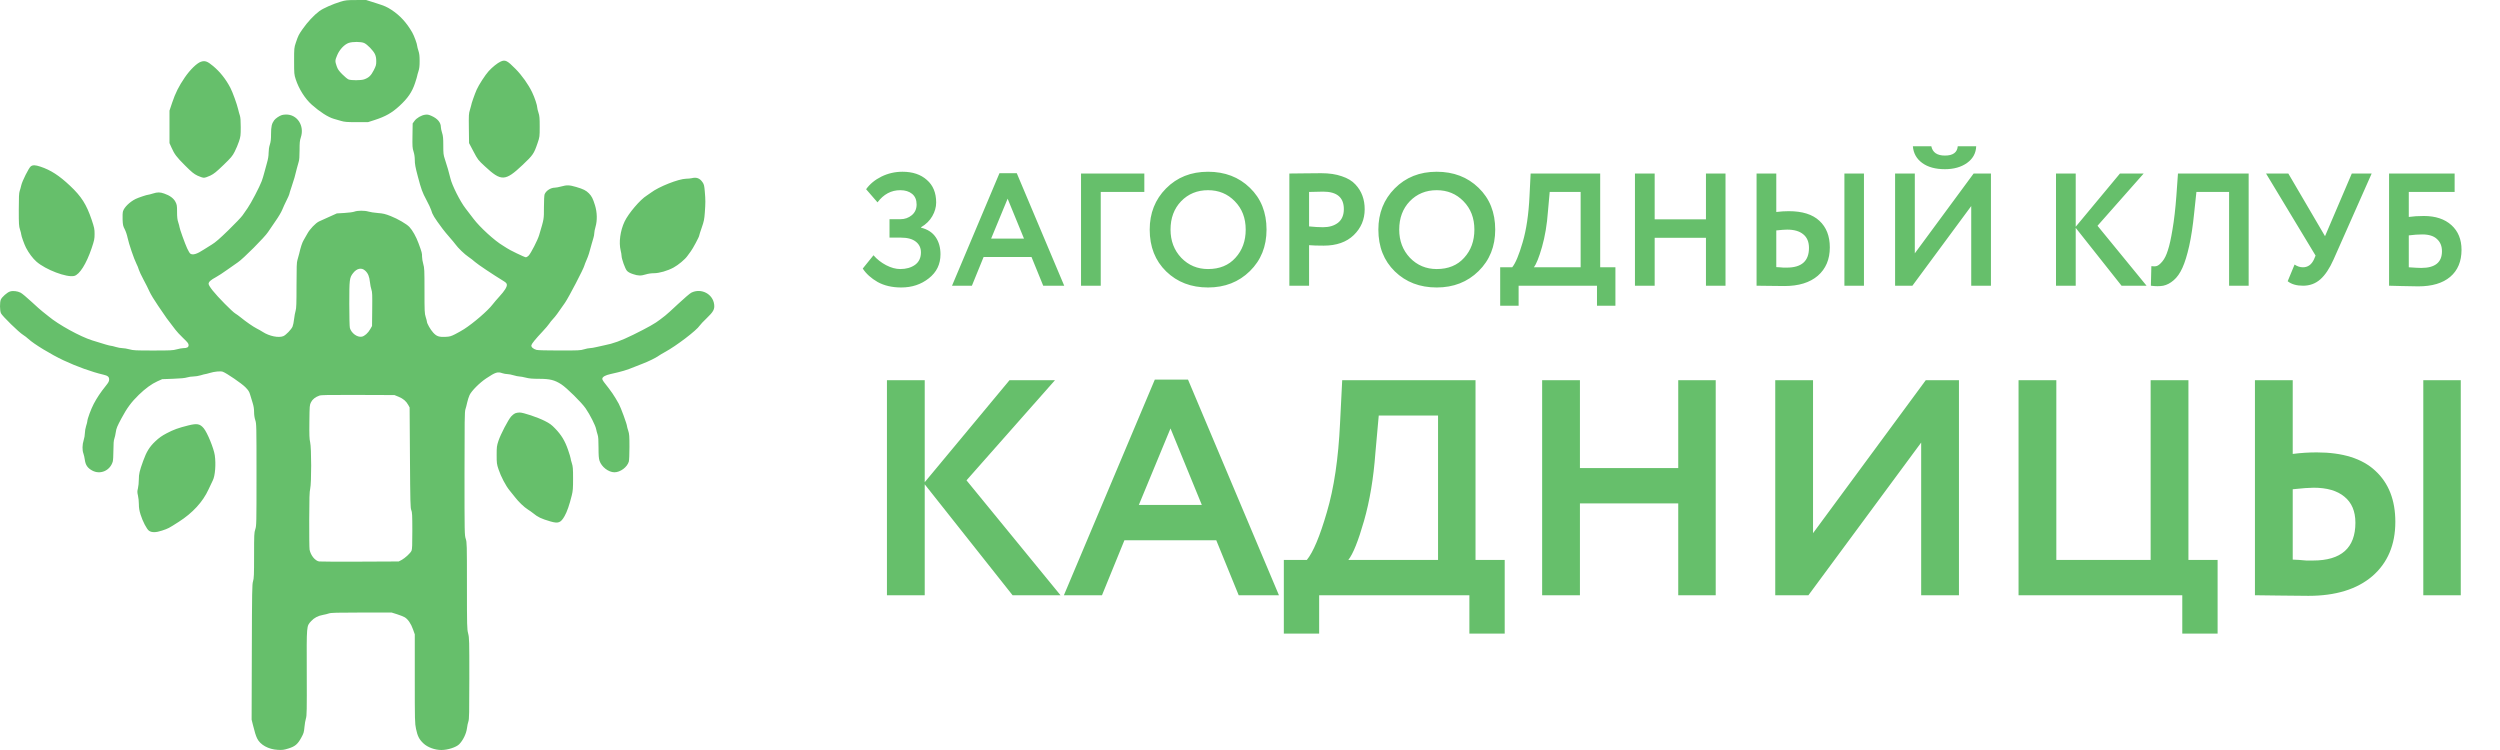
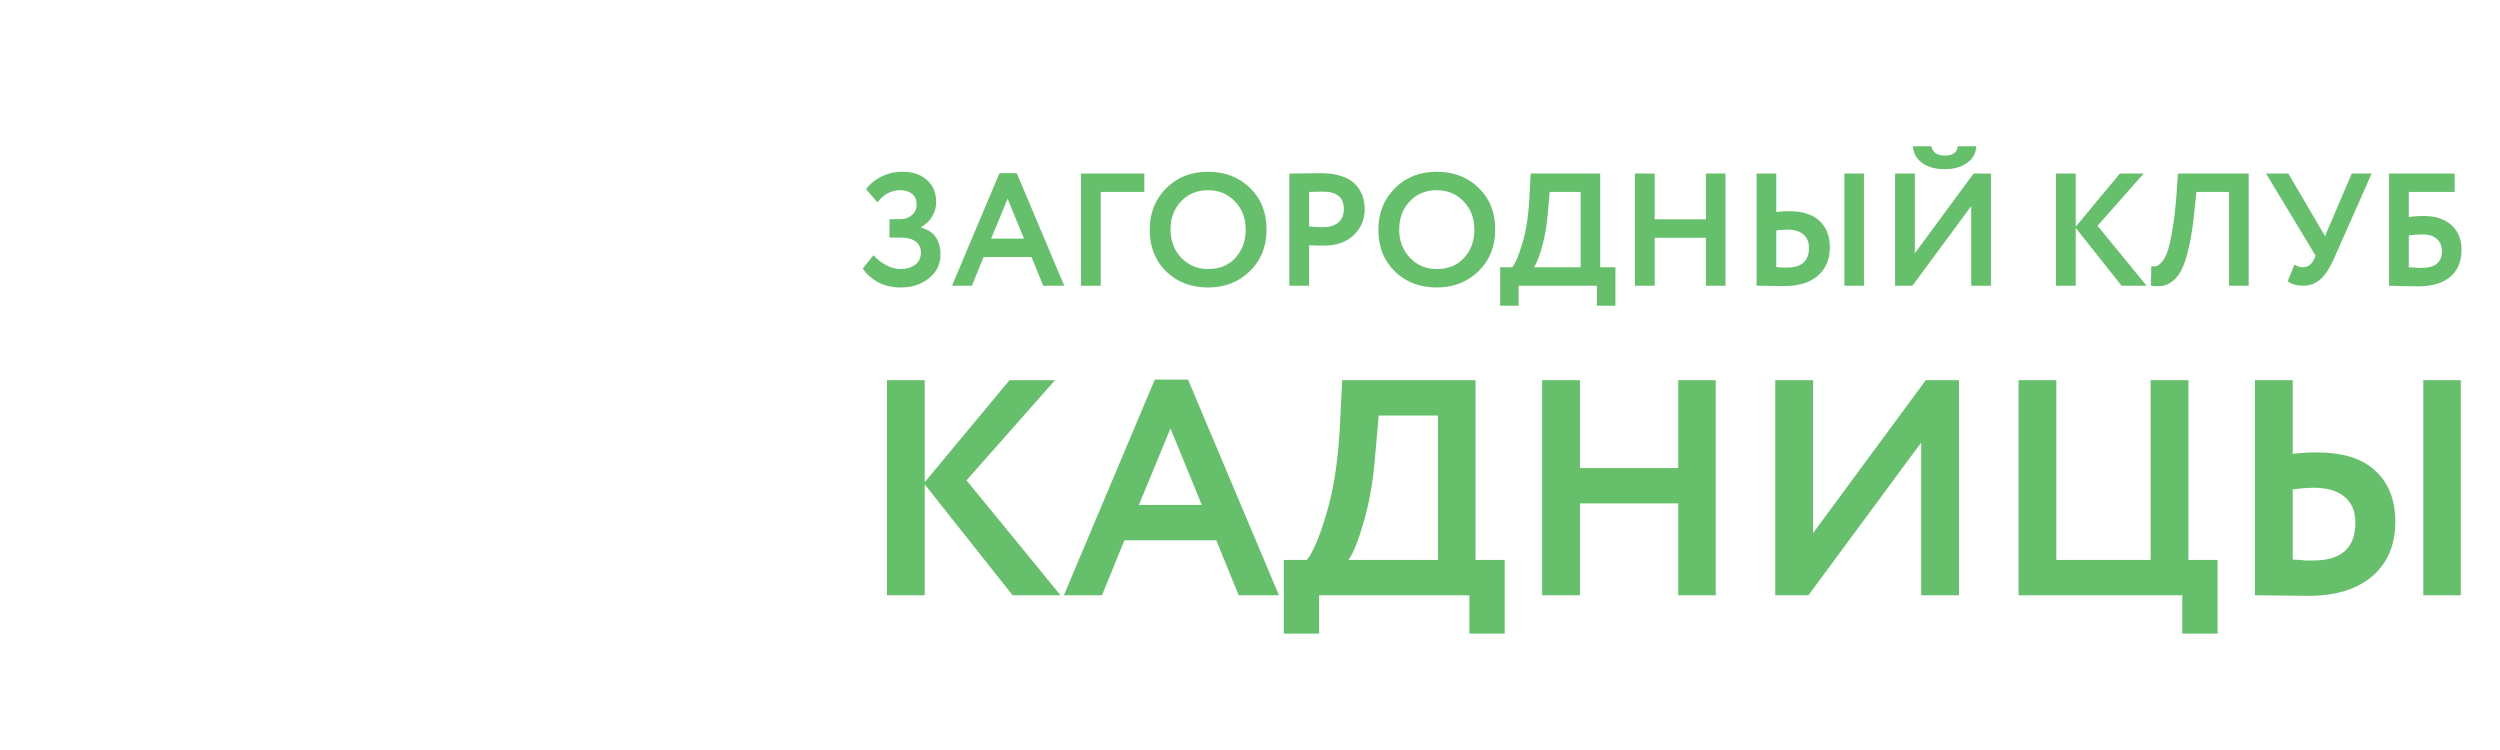
<svg xmlns="http://www.w3.org/2000/svg" viewBox="0 0 210 63" fill="none">
  <path d="M75.703 24.148C74.939 24.148 74.28 23.995 73.723 23.69C73.176 23.376 72.758 22.999 72.471 22.559L73.373 21.442C73.669 21.783 74.024 22.061 74.437 22.277C74.85 22.492 75.245 22.6 75.622 22.6C76.115 22.6 76.528 22.483 76.86 22.25C77.192 22.007 77.359 21.657 77.359 21.2C77.359 20.823 77.215 20.522 76.927 20.298C76.641 20.073 76.228 19.961 75.689 19.961H74.719V18.413H75.635C76.003 18.413 76.322 18.3 76.591 18.076C76.86 17.852 76.995 17.551 76.995 17.174C76.995 16.788 76.869 16.492 76.618 16.285C76.367 16.079 76.034 15.976 75.622 15.976C74.859 15.976 74.222 16.317 73.71 16.999L72.754 15.895C73.068 15.455 73.499 15.101 74.046 14.831C74.594 14.562 75.182 14.427 75.81 14.427C76.663 14.427 77.345 14.656 77.856 15.114C78.377 15.563 78.638 16.196 78.638 17.012C78.638 17.398 78.53 17.78 78.314 18.157C78.099 18.534 77.785 18.843 77.372 19.086V19.126C77.919 19.261 78.328 19.526 78.597 19.921C78.866 20.315 79.001 20.796 79.001 21.361C79.001 22.196 78.674 22.869 78.018 23.381C77.372 23.892 76.6 24.148 75.703 24.148ZM79.97 24L83.955 14.549H85.409L89.394 24H87.63L86.648 21.59H82.622L81.639 24H79.97ZM84.641 16.689L83.255 20.042H86.015L84.641 16.689ZM90.806 24V14.576H96.124V16.124H92.462V24H90.806ZM96.575 19.288C96.575 17.906 97.032 16.752 97.948 15.828C98.872 14.894 100.048 14.427 101.475 14.427C102.893 14.427 104.065 14.876 104.989 15.774C105.923 16.671 106.389 17.843 106.389 19.288C106.389 20.697 105.923 21.859 104.989 22.775C104.056 23.69 102.884 24.148 101.475 24.148C100.057 24.148 98.885 23.699 97.961 22.802C97.037 21.904 96.575 20.733 96.575 19.288ZM98.325 19.288C98.325 20.23 98.625 21.02 99.227 21.657C99.837 22.286 100.587 22.6 101.475 22.6C102.444 22.6 103.212 22.286 103.777 21.657C104.352 21.029 104.639 20.239 104.639 19.288C104.639 18.318 104.334 17.524 103.723 16.905C103.122 16.285 102.373 15.976 101.475 15.976C100.569 15.976 99.814 16.285 99.213 16.905C98.621 17.524 98.325 18.318 98.325 19.288ZM109.962 24H108.306V14.576C108.467 14.576 108.893 14.571 109.585 14.562C110.285 14.553 110.751 14.549 110.985 14.549C111.649 14.549 112.223 14.634 112.708 14.804C113.202 14.966 113.583 15.195 113.852 15.491C114.122 15.778 114.319 16.097 114.445 16.447C114.571 16.788 114.633 17.165 114.633 17.578C114.633 18.431 114.328 19.153 113.718 19.746C113.108 20.338 112.264 20.634 111.187 20.634C110.639 20.634 110.231 20.621 109.962 20.594V24ZM111.146 16.097C110.949 16.097 110.554 16.106 109.962 16.124V19.018C110.392 19.063 110.783 19.086 111.133 19.086C111.653 19.086 112.075 18.96 112.398 18.709C112.722 18.449 112.883 18.067 112.883 17.564C112.883 16.586 112.304 16.097 111.146 16.097ZM115.783 19.288C115.783 17.906 116.241 16.752 117.157 15.828C118.081 14.894 119.257 14.427 120.684 14.427C122.102 14.427 123.274 14.876 124.198 15.774C125.132 16.671 125.598 17.843 125.598 19.288C125.598 20.697 125.132 21.859 124.198 22.775C123.265 23.69 122.093 24.148 120.684 24.148C119.266 24.148 118.095 23.699 117.17 22.802C116.246 21.904 115.783 20.733 115.783 19.288ZM117.534 19.288C117.534 20.23 117.834 21.02 118.436 21.657C119.046 22.286 119.796 22.6 120.684 22.6C121.653 22.6 122.421 22.286 122.986 21.657C123.561 21.029 123.848 20.239 123.848 19.288C123.848 18.318 123.543 17.524 122.933 16.905C122.331 16.285 121.582 15.976 120.684 15.976C119.778 15.976 119.024 16.285 118.422 16.905C117.83 17.524 117.534 18.318 117.534 19.288ZM126.015 25.683V22.452H127.025C127.303 22.111 127.595 21.415 127.9 20.365C128.214 19.306 128.407 18.004 128.479 16.46L128.573 14.576H134.416V22.452H135.695V25.683H134.147V24H127.564V25.683H126.015ZM130.027 17.766C129.947 18.87 129.78 19.862 129.529 20.742C129.278 21.621 129.049 22.191 128.843 22.452H132.774V16.124H130.175L130.027 17.766ZM143.3 24V19.974H138.992V24H137.336V14.576H138.992V18.426H143.3V14.576H144.943V24H143.3ZM154.93 24V14.576H156.572V24H154.93ZM150.123 19.288C149.935 19.288 149.63 19.31 149.208 19.355V22.438C149.271 22.438 149.361 22.443 149.477 22.452C149.594 22.461 149.702 22.47 149.8 22.479C149.899 22.479 149.998 22.479 150.097 22.479C151.335 22.479 151.954 21.927 151.954 20.823C151.954 20.32 151.793 19.938 151.47 19.678C151.156 19.418 150.707 19.288 150.123 19.288ZM149.208 14.576V17.807C149.558 17.762 149.908 17.739 150.258 17.739C151.398 17.739 152.255 18.009 152.83 18.547C153.413 19.086 153.705 19.831 153.705 20.782C153.705 21.787 153.368 22.582 152.695 23.165C152.022 23.74 151.088 24.027 149.895 24.027C149.571 24.027 149.136 24.022 148.589 24.013C148.05 24.004 147.705 24 147.552 24V14.576H149.208ZM160.642 24H159.188V14.576H160.844V21.28L165.785 14.576H167.239V24H165.583V17.309L160.642 24ZM160.682 12.287H162.231C162.338 12.807 162.72 13.068 163.375 13.068C164.048 13.068 164.407 12.807 164.452 12.287H166C165.982 12.861 165.727 13.328 165.233 13.687C164.739 14.037 164.12 14.212 163.375 14.212C162.576 14.212 161.939 14.037 161.463 13.687C160.987 13.337 160.727 12.87 160.682 12.287ZM172.704 24V14.576H174.36V19.045L178.076 14.576H180.068L176.191 18.965L180.311 24H178.21L174.36 19.14V24H172.704ZM187.244 24V16.124H184.498L184.309 17.901C184.201 18.978 184.062 19.898 183.892 20.661C183.721 21.424 183.533 22.034 183.326 22.492C183.12 22.95 182.873 23.3 182.586 23.542C182.308 23.785 182.016 23.937 181.711 24C181.415 24.054 181.069 24.054 180.674 24L180.714 22.357C180.894 22.384 181.047 22.38 181.172 22.344C181.307 22.299 181.464 22.169 181.643 21.954C181.823 21.738 181.976 21.428 182.101 21.025C182.236 20.621 182.366 20.033 182.492 19.261C182.626 18.48 182.734 17.546 182.815 16.46L182.949 14.576H188.887V24H187.244ZM199.22 14.576L196.016 21.805C195.684 22.55 195.316 23.102 194.912 23.461C194.508 23.82 194.023 24 193.458 24C192.91 24 192.479 23.874 192.165 23.623L192.744 22.223C192.969 22.375 193.202 22.452 193.444 22.452C193.857 22.452 194.167 22.232 194.373 21.792L194.508 21.469L190.348 14.576H192.219L195.302 19.84L197.551 14.576H199.22ZM200.682 24V14.576H206.189V16.124H202.338V18.224C202.706 18.17 203.128 18.143 203.604 18.143C204.582 18.143 205.354 18.399 205.92 18.911C206.485 19.422 206.768 20.114 206.768 20.984C206.768 21.962 206.449 22.721 205.812 23.259C205.184 23.789 204.291 24.054 203.133 24.054C202.729 24.054 202.253 24.045 201.706 24.027C201.167 24.009 200.826 24 200.682 24ZM203.469 19.692C203.137 19.692 202.76 19.719 202.338 19.772V22.452C202.841 22.488 203.191 22.506 203.389 22.506C204.546 22.506 205.125 22.039 205.125 21.105C205.125 20.674 204.986 20.333 204.708 20.082C204.439 19.822 204.026 19.692 203.469 19.692ZM74.503 50V31.936H77.677V40.504L84.799 31.936H88.618L81.186 40.349L89.083 50H85.057L77.677 40.684V50H74.503ZM89.367 50L97.005 31.885H99.792L107.431 50H104.05L102.166 45.381H94.451L92.567 50H89.367ZM98.322 35.988L95.663 42.413H100.953L98.322 35.988ZM107.842 53.225V47.032H109.777C110.31 46.379 110.87 45.045 111.454 43.033C112.057 41.003 112.426 38.508 112.564 35.549L112.745 31.936H123.944V47.032H126.395V53.225H123.428V50H110.809V53.225H107.842ZM115.532 38.052C115.377 40.168 115.059 42.069 114.577 43.755C114.095 45.441 113.656 46.533 113.261 47.032H120.796V34.904H115.815L115.532 38.052ZM140.972 50V42.284H132.714V50H129.54V31.936H132.714V39.317H140.972V31.936H144.12V50H140.972ZM151.907 50H149.121V31.936H152.295V44.787L161.765 31.936H164.552V50H161.378V37.175L151.907 50ZM169.558 50V31.936H172.732V47.032H180.654V31.936H183.828V47.032H186.279V53.225H183.312V50H169.558ZM203.557 50V31.936H206.705V50H203.557ZM194.344 40.968C193.983 40.968 193.398 41.011 192.589 41.097V47.007C192.71 47.007 192.882 47.015 193.106 47.032C193.329 47.05 193.536 47.067 193.725 47.084C193.914 47.084 194.103 47.084 194.293 47.084C196.667 47.084 197.854 46.026 197.854 43.91C197.854 42.947 197.544 42.215 196.925 41.717C196.323 41.218 195.462 40.968 194.344 40.968ZM192.589 31.936V38.13C193.26 38.044 193.931 38.001 194.602 38.001C196.787 38.001 198.43 38.517 199.531 39.549C200.649 40.581 201.208 42.009 201.208 43.833C201.208 45.759 200.563 47.282 199.273 48.4C197.983 49.501 196.194 50.051 193.905 50.051C193.286 50.051 192.452 50.043 191.402 50.026C190.37 50.008 189.708 50 189.415 50V31.936H192.589Z" fill="#66BF6B" />
-   <path fill-rule="evenodd" clip-rule="evenodd" d="M28.602 0.145C27.954 0.34 27.137 0.703 26.828 0.933C26.369 1.273 25.828 1.853 25.41 2.454C25.091 2.912 25.049 2.994 24.851 3.583C24.708 4.011 24.705 4.041 24.705 5.13C24.705 6.19 24.711 6.259 24.838 6.652C25.103 7.468 25.621 8.29 26.192 8.798C26.862 9.394 27.559 9.841 28.028 9.977C28.175 10.02 28.454 10.101 28.648 10.157C28.952 10.246 29.136 10.26 29.957 10.26H30.912L31.463 10.083C32.373 9.791 32.915 9.485 33.547 8.905C34.26 8.251 34.619 7.725 34.867 6.967C34.966 6.669 35.045 6.399 35.045 6.367C35.045 6.334 35.092 6.168 35.147 5.998C35.225 5.763 35.249 5.551 35.249 5.13C35.249 4.709 35.225 4.497 35.147 4.263C35.092 4.092 35.045 3.914 35.045 3.866C35.045 3.709 34.788 3.003 34.628 2.726C34.154 1.901 33.599 1.296 32.884 0.828C32.496 0.575 32.306 0.492 31.591 0.265L30.753 0L29.906 0.003C29.128 0.006 29.023 0.017 28.602 0.145ZM30.588 3.612C30.854 3.731 31.353 4.246 31.494 4.546C31.573 4.717 31.604 4.881 31.605 5.134C31.607 5.448 31.584 5.529 31.392 5.907C31.164 6.355 30.975 6.532 30.578 6.67C30.32 6.759 29.488 6.761 29.276 6.673C29.186 6.636 28.948 6.441 28.75 6.239C28.456 5.941 28.369 5.815 28.279 5.554C28.135 5.137 28.138 5.07 28.331 4.619C28.529 4.155 28.933 3.728 29.29 3.606C29.621 3.492 30.328 3.496 30.588 3.612ZM42.049 5.174C41.784 5.296 41.36 5.635 41.05 5.974C40.767 6.283 40.218 7.129 40.038 7.536C39.87 7.919 39.58 8.747 39.58 8.848C39.58 8.879 39.532 9.052 39.474 9.231C39.377 9.531 39.37 9.657 39.385 10.789L39.401 12.02L39.772 12.723C40.138 13.414 40.154 13.437 40.734 13.975C42.106 15.251 42.432 15.239 43.895 13.859C44.77 13.033 44.852 12.915 45.156 12.021C45.334 11.498 45.335 11.483 45.335 10.635C45.335 9.914 45.32 9.728 45.233 9.467C45.177 9.297 45.132 9.111 45.132 9.055C45.132 8.857 44.914 8.197 44.7 7.754C44.384 7.093 43.849 6.341 43.307 5.79C42.604 5.078 42.438 4.996 42.049 5.174ZM16.874 5.189C16.536 5.303 15.963 5.862 15.523 6.505C15.021 7.241 14.734 7.81 14.461 8.625L14.237 9.294V10.657V12.02L14.395 12.373C14.655 12.958 14.818 13.175 15.535 13.892C16.111 14.467 16.282 14.607 16.587 14.754C16.79 14.852 17.029 14.93 17.126 14.93C17.225 14.93 17.459 14.852 17.672 14.748C17.975 14.599 18.175 14.438 18.77 13.863C19.413 13.242 19.523 13.111 19.713 12.739C19.833 12.508 19.995 12.12 20.076 11.876C20.211 11.468 20.222 11.374 20.222 10.675C20.222 10.144 20.2 9.853 20.149 9.704C20.108 9.588 20.042 9.347 20.002 9.17C19.904 8.744 19.544 7.749 19.355 7.384C18.979 6.66 18.486 6.036 17.904 5.55C17.419 5.144 17.216 5.073 16.874 5.189ZM23.684 9.663C23.472 9.725 23.145 9.947 23.029 10.106C22.827 10.38 22.768 10.637 22.768 11.252C22.768 11.697 22.745 11.906 22.668 12.144C22.603 12.34 22.566 12.594 22.564 12.832C22.564 13.099 22.518 13.369 22.406 13.755C22.321 14.055 22.217 14.434 22.175 14.598C22.135 14.761 22.047 15.043 21.98 15.224C21.806 15.693 21.091 17.063 20.804 17.472C20.671 17.663 20.477 17.942 20.373 18.092C20.27 18.242 19.737 18.8 19.191 19.331C18.454 20.049 18.094 20.36 17.797 20.54C17.575 20.673 17.269 20.865 17.115 20.967C16.539 21.347 16.184 21.452 15.98 21.301C15.933 21.267 15.819 21.072 15.723 20.868C15.541 20.477 15.076 19.182 15.076 19.065C15.076 19.028 15.031 18.857 14.976 18.687C14.897 18.45 14.873 18.24 14.873 17.798C14.873 17.273 14.861 17.195 14.74 16.958C14.585 16.658 14.263 16.419 13.79 16.258C13.427 16.133 13.238 16.133 12.836 16.258C12.661 16.313 12.489 16.357 12.454 16.357C12.345 16.357 11.618 16.601 11.394 16.712C10.9 16.957 10.438 17.406 10.334 17.742C10.3 17.854 10.286 18.139 10.299 18.445C10.317 18.898 10.339 18.995 10.477 19.257C10.562 19.421 10.672 19.744 10.718 19.976C10.822 20.476 11.262 21.771 11.462 22.158C11.54 22.308 11.631 22.531 11.663 22.654C11.696 22.775 11.873 23.151 12.054 23.488C12.237 23.825 12.464 24.277 12.559 24.494C12.655 24.711 12.982 25.25 13.286 25.691C13.589 26.133 13.915 26.605 14.007 26.741C14.102 26.878 14.263 27.09 14.365 27.212C14.466 27.335 14.627 27.547 14.723 27.683C14.818 27.818 15.107 28.133 15.368 28.381C15.769 28.763 15.842 28.857 15.842 28.991C15.842 29.171 15.712 29.244 15.393 29.244C15.289 29.244 15.044 29.289 14.849 29.344C14.525 29.434 14.339 29.443 12.861 29.443C11.383 29.443 11.197 29.434 10.875 29.344C10.678 29.289 10.413 29.244 10.283 29.244C10.153 29.244 9.903 29.2 9.728 29.145C9.553 29.091 9.367 29.046 9.315 29.046C9.223 29.046 8.734 28.905 7.742 28.591C6.724 28.27 4.91 27.27 4.074 26.57C3.892 26.417 3.663 26.235 3.565 26.164C3.466 26.093 3.06 25.732 2.661 25.361C2.262 24.99 1.843 24.64 1.728 24.584C1.455 24.448 1.083 24.408 0.837 24.487C0.599 24.564 0.162 24.949 0.069 25.166C-0.027 25.386 -0.021 26.077 0.078 26.309C0.171 26.53 1.595 27.922 1.936 28.127C2.061 28.203 2.267 28.36 2.393 28.478C2.851 28.903 4.284 29.775 5.338 30.269C6.442 30.788 7.73 31.25 8.673 31.469C9.054 31.557 9.168 31.651 9.168 31.874C9.168 32.029 9.115 32.129 8.875 32.427C8.45 32.955 8.139 33.422 7.872 33.929C7.643 34.364 7.335 35.202 7.335 35.385C7.335 35.436 7.288 35.617 7.232 35.788C7.177 35.958 7.13 36.226 7.13 36.383C7.13 36.539 7.085 36.806 7.028 36.977C6.909 37.342 6.899 37.81 7.006 38.093C7.048 38.202 7.102 38.445 7.127 38.633C7.186 39.065 7.358 39.314 7.742 39.524C8.425 39.898 9.254 39.533 9.474 38.763C9.502 38.667 9.525 38.242 9.527 37.82C9.528 37.272 9.55 36.995 9.604 36.853C9.645 36.744 9.7 36.492 9.728 36.294C9.77 35.986 9.84 35.816 10.207 35.13C10.669 34.267 11.034 33.775 11.665 33.161C12.206 32.636 12.746 32.242 13.219 32.031L13.625 31.85L14.542 31.817C15.172 31.795 15.538 31.759 15.709 31.704C15.846 31.66 16.09 31.624 16.251 31.624C16.41 31.624 16.685 31.579 16.86 31.525C17.035 31.47 17.207 31.425 17.242 31.425C17.276 31.425 17.441 31.384 17.605 31.333C18.009 31.208 18.533 31.158 18.717 31.227C19.036 31.345 20.307 32.215 20.61 32.523C20.863 32.781 20.937 32.895 21.007 33.137C21.053 33.3 21.148 33.611 21.218 33.83C21.305 34.105 21.343 34.342 21.343 34.604C21.343 34.846 21.379 35.093 21.444 35.292C21.543 35.593 21.546 35.739 21.546 39.877C21.546 44.015 21.543 44.161 21.444 44.462C21.349 44.75 21.343 44.909 21.343 46.663C21.343 48.3 21.331 48.591 21.256 48.825C21.177 49.072 21.168 49.609 21.153 54.772L21.136 60.447L21.246 60.894C21.399 61.514 21.487 61.795 21.602 62.033C21.861 62.567 22.547 62.945 23.337 62.988C23.721 63.008 23.836 62.994 24.228 62.873C24.787 62.699 25.006 62.516 25.309 61.96C25.509 61.596 25.535 61.506 25.574 61.075C25.598 60.812 25.653 60.484 25.698 60.348C25.771 60.129 25.779 59.693 25.768 56.507C25.756 52.457 25.741 52.611 26.14 52.171C26.388 51.898 26.715 51.726 27.128 51.652C27.294 51.623 27.522 51.566 27.633 51.527C27.8 51.468 28.296 51.455 30.363 51.453L32.889 51.451L33.344 51.593C33.593 51.672 33.883 51.785 33.987 51.845C34.261 52.004 34.517 52.372 34.69 52.859L34.842 53.285V57.007C34.842 60.56 34.846 60.752 34.946 61.226C35.073 61.834 35.211 62.105 35.564 62.441C35.914 62.775 36.526 63 37.082 63C37.606 63 38.322 62.769 38.571 62.518C38.892 62.195 39.167 61.63 39.223 61.184C39.25 60.969 39.306 60.705 39.347 60.596C39.411 60.428 39.422 59.874 39.423 57.002C39.425 53.784 39.42 53.586 39.324 53.211C39.23 52.834 39.223 52.632 39.223 49.19C39.223 45.703 39.219 45.553 39.121 45.255C39.022 44.953 39.019 44.808 39.019 39.773C39.019 35.396 39.03 34.569 39.093 34.389C39.133 34.272 39.2 34.013 39.243 33.813C39.285 33.614 39.377 33.331 39.445 33.184C39.614 32.828 40.288 32.151 40.846 31.781C41.623 31.264 41.798 31.208 42.203 31.35C42.314 31.389 42.5 31.422 42.616 31.424C42.733 31.424 42.969 31.47 43.145 31.525C43.321 31.579 43.536 31.624 43.627 31.624C43.716 31.624 43.959 31.668 44.167 31.722C44.462 31.798 44.714 31.82 45.295 31.821C46.194 31.823 46.583 31.919 47.146 32.281C47.602 32.574 48.857 33.813 49.194 34.304C49.559 34.834 50.014 35.733 50.073 36.036C50.101 36.177 50.158 36.392 50.2 36.513C50.257 36.675 50.276 36.957 50.276 37.593C50.276 38.261 50.296 38.51 50.361 38.709C50.532 39.221 51.114 39.669 51.61 39.672C52.104 39.674 52.688 39.24 52.821 38.773C52.851 38.671 52.874 38.117 52.874 37.541C52.874 36.63 52.861 36.454 52.773 36.184C52.716 36.014 52.671 35.846 52.671 35.812C52.671 35.651 52.143 34.209 51.975 33.914C51.557 33.173 51.393 32.933 50.721 32.081C50.642 31.982 50.584 31.858 50.593 31.805C50.617 31.648 50.854 31.517 51.278 31.422C52.264 31.203 52.632 31.092 53.308 30.814C53.475 30.744 53.774 30.628 53.969 30.554C54.434 30.38 55.097 30.056 55.302 29.904C55.392 29.838 55.638 29.691 55.849 29.576C56.801 29.061 58.517 27.754 58.781 27.342C58.836 27.257 59.097 26.98 59.364 26.726C59.922 26.193 60.039 25.977 59.99 25.575C59.881 24.684 58.895 24.176 58.07 24.585C57.951 24.645 57.449 25.073 56.955 25.537C56.462 26.002 55.979 26.439 55.88 26.51C55.782 26.58 55.585 26.732 55.444 26.846C55.081 27.14 54.391 27.53 53.181 28.125C52.167 28.623 51.496 28.867 50.761 29.006C50.62 29.033 50.331 29.097 50.118 29.149C49.904 29.202 49.65 29.244 49.551 29.244C49.453 29.244 49.23 29.289 49.053 29.344C48.761 29.435 48.595 29.443 46.998 29.442C45.95 29.442 45.184 29.422 45.069 29.391C44.785 29.314 44.599 29.142 44.638 28.993C44.675 28.853 44.985 28.474 45.583 27.838C45.817 27.59 46.066 27.297 46.136 27.188C46.206 27.078 46.35 26.9 46.455 26.791C46.648 26.592 46.864 26.297 47.462 25.428C47.774 24.976 49.023 22.579 49.086 22.311C49.103 22.24 49.187 22.025 49.272 21.834C49.419 21.503 49.532 21.15 49.698 20.496C49.74 20.332 49.806 20.103 49.847 19.986C49.887 19.869 49.919 19.691 49.919 19.59C49.919 19.488 49.966 19.249 50.022 19.059C50.18 18.523 50.163 17.839 49.98 17.245C49.802 16.673 49.707 16.486 49.469 16.241C49.233 15.999 48.995 15.88 48.397 15.705C47.828 15.538 47.619 15.531 47.143 15.663C46.948 15.718 46.708 15.763 46.609 15.764C46.255 15.766 45.865 16.02 45.746 16.323C45.715 16.404 45.691 16.863 45.691 17.414C45.69 18.44 45.706 18.345 45.287 19.753C45.165 20.164 44.602 21.263 44.41 21.468C44.336 21.547 44.227 21.611 44.167 21.611C44.063 21.611 42.74 20.972 42.585 20.847C42.542 20.813 42.386 20.713 42.233 20.624C41.559 20.23 40.309 19.088 39.775 18.38C39.569 18.107 39.268 17.713 39.105 17.505C38.65 16.918 37.965 15.556 37.831 14.969C37.737 14.562 37.538 13.87 37.367 13.364C37.249 13.014 37.236 12.896 37.236 12.219C37.236 11.599 37.217 11.407 37.133 11.152C37.078 10.982 37.033 10.766 37.033 10.674C37.033 10.293 36.755 9.961 36.25 9.737C36.008 9.629 35.908 9.61 35.719 9.635C35.395 9.678 34.998 9.908 34.816 10.158L34.664 10.368L34.648 11.385C34.635 12.3 34.642 12.436 34.737 12.728C34.803 12.933 34.842 13.188 34.842 13.418C34.842 13.776 34.89 14.042 35.104 14.845C35.381 15.895 35.48 16.164 35.81 16.779C36.001 17.133 36.184 17.523 36.218 17.645C36.322 18.026 36.464 18.26 37.184 19.229C37.312 19.398 37.575 19.719 37.773 19.942C37.97 20.165 38.187 20.425 38.254 20.521C38.469 20.824 39.033 21.367 39.35 21.577C39.518 21.688 39.77 21.884 39.91 22.011C40.123 22.205 41.406 23.062 42.316 23.619C42.497 23.73 42.563 23.803 42.576 23.906C42.597 24.096 42.39 24.429 41.949 24.907C41.748 25.126 41.492 25.427 41.377 25.577C40.982 26.097 39.781 27.134 38.98 27.648C38.791 27.769 38.453 27.96 38.23 28.073C37.873 28.253 37.773 28.28 37.42 28.296C36.87 28.32 36.682 28.256 36.391 27.943C36.162 27.694 35.861 27.171 35.86 27.014C35.86 26.973 35.813 26.798 35.758 26.625C35.665 26.335 35.657 26.169 35.657 24.42C35.657 22.677 35.649 22.501 35.555 22.181C35.499 21.991 35.453 21.712 35.453 21.562C35.453 21.256 35.443 21.217 35.157 20.435C34.956 19.887 34.653 19.345 34.389 19.065C34.157 18.818 33.41 18.383 32.83 18.155C32.352 17.968 32.19 17.929 31.734 17.893C31.44 17.87 31.087 17.816 30.95 17.773C30.634 17.675 30.039 17.677 29.773 17.776C29.658 17.819 29.291 17.869 28.933 17.889L28.296 17.926L27.608 18.235C27.23 18.405 26.865 18.571 26.795 18.603C26.512 18.737 26.02 19.251 25.819 19.626C25.709 19.832 25.57 20.076 25.509 20.168C25.395 20.345 25.25 20.777 25.13 21.314C25.09 21.491 25.023 21.732 24.983 21.848C24.924 22.019 24.908 22.433 24.908 23.959C24.908 25.51 24.894 25.903 24.832 26.102C24.79 26.235 24.733 26.547 24.705 26.794C24.679 27.041 24.62 27.329 24.575 27.433C24.471 27.674 24.016 28.148 23.802 28.235C23.407 28.398 22.626 28.239 22.078 27.886C21.935 27.794 21.7 27.659 21.552 27.587C21.278 27.451 20.66 27.023 20.203 26.65C20.059 26.532 19.862 26.389 19.763 26.332C19.515 26.186 18.28 24.935 17.867 24.409C17.642 24.125 17.523 23.927 17.523 23.842C17.523 23.677 17.701 23.515 18.142 23.279C18.33 23.179 18.753 22.902 19.084 22.663C19.416 22.424 19.817 22.144 19.975 22.039C20.42 21.746 22.242 19.919 22.515 19.492C22.64 19.295 22.93 18.872 23.156 18.551C23.384 18.23 23.631 17.812 23.707 17.621C23.783 17.43 23.948 17.073 24.072 16.827C24.195 16.581 24.298 16.351 24.298 16.318C24.298 16.284 24.388 15.995 24.497 15.675C24.694 15.099 24.795 14.752 24.941 14.127C24.983 13.949 25.049 13.709 25.09 13.592C25.14 13.443 25.164 13.152 25.164 12.62C25.164 11.984 25.181 11.807 25.269 11.543C25.596 10.565 24.968 9.602 24.017 9.621C23.906 9.623 23.755 9.642 23.684 9.663ZM2.583 13.977C2.42 14.103 1.866 15.206 1.787 15.563C1.754 15.713 1.694 15.931 1.652 16.048C1.595 16.215 1.578 16.559 1.578 17.616C1.578 18.835 1.588 19.003 1.68 19.282C1.736 19.452 1.782 19.634 1.782 19.685C1.782 19.809 2.046 20.544 2.187 20.813C2.43 21.275 2.75 21.702 3.06 21.976C3.83 22.655 5.612 23.33 6.232 23.179C6.683 23.069 7.254 22.16 7.696 20.856C7.922 20.182 7.945 20.07 7.945 19.653C7.945 19.236 7.922 19.125 7.696 18.451C7.262 17.169 6.839 16.503 5.886 15.606C4.964 14.739 4.259 14.284 3.39 13.996C2.96 13.853 2.752 13.848 2.583 13.977ZM58.096 14.969C58.011 14.99 57.804 15.01 57.633 15.013C57 15.025 55.333 15.684 54.684 16.18C54.571 16.266 54.411 16.378 54.325 16.429C53.78 16.762 52.794 17.919 52.465 18.61C52.101 19.38 51.968 20.361 52.136 21.041C52.177 21.205 52.211 21.406 52.211 21.487C52.212 21.738 52.51 22.573 52.66 22.743C52.756 22.852 52.911 22.939 53.167 23.024C53.611 23.174 53.831 23.179 54.25 23.049C54.447 22.988 54.708 22.95 54.936 22.95C55.376 22.95 56.078 22.747 56.575 22.477C56.983 22.255 57.548 21.783 57.74 21.503C57.822 21.385 57.951 21.21 58.025 21.114C58.188 20.908 58.733 19.889 58.733 19.792C58.733 19.756 58.828 19.453 58.946 19.12C59.129 18.597 59.164 18.425 59.204 17.869C59.265 17.04 59.265 16.804 59.204 16.098C59.163 15.596 59.136 15.489 59.018 15.315C58.781 14.968 58.512 14.866 58.096 14.969ZM30.677 22.737C30.916 22.958 31.026 23.221 31.074 23.688C31.099 23.922 31.156 24.213 31.201 24.334C31.27 24.519 31.279 24.771 31.266 25.97L31.251 27.386L31.101 27.649C30.912 27.981 30.622 28.238 30.388 28.281C30.01 28.35 29.519 27.992 29.39 27.555C29.362 27.459 29.34 26.582 29.34 25.524C29.34 23.459 29.356 23.332 29.661 22.939C29.976 22.535 30.374 22.456 30.677 22.737ZM33.485 33.329C33.869 33.486 34.118 33.698 34.294 34.017L34.408 34.226L34.436 38.44C34.461 42.225 34.472 42.673 34.549 42.851C34.622 43.021 34.635 43.265 34.636 44.575C34.638 45.754 34.622 46.137 34.569 46.26C34.481 46.461 34.015 46.892 33.717 47.046L33.492 47.163L30.232 47.178C28.439 47.186 26.896 47.179 26.803 47.163C26.462 47.102 26.098 46.651 26.005 46.172C25.983 46.063 25.969 44.938 25.974 43.671C25.979 41.837 25.996 41.305 26.056 41.053C26.168 40.587 26.165 37.617 26.052 37.146C25.988 36.877 25.976 36.547 25.988 35.421C26.003 34.071 26.008 34.02 26.124 33.789C26.251 33.538 26.488 33.351 26.829 33.231C26.986 33.176 27.596 33.166 30.079 33.175L33.135 33.186L33.485 33.329ZM43.269 34.718C43.183 34.754 43.033 34.874 42.935 34.985C42.683 35.272 42.049 36.49 41.87 37.031C41.73 37.455 41.719 37.545 41.719 38.222C41.719 38.902 41.73 38.989 41.873 39.416C42.075 40.031 42.494 40.825 42.812 41.205C42.953 41.374 43.163 41.635 43.278 41.785C43.566 42.162 44.034 42.607 44.344 42.8C44.486 42.889 44.683 43.028 44.779 43.107C45.174 43.435 45.456 43.571 46.218 43.795C46.898 43.995 47.102 43.921 47.425 43.352C47.63 42.994 47.83 42.417 48.029 41.612C48.124 41.23 48.139 41.025 48.138 40.193C48.138 39.359 48.122 39.176 48.035 38.91C47.98 38.74 47.933 38.558 47.933 38.507C47.933 38.456 47.834 38.126 47.712 37.775C47.45 37.022 47.156 36.537 46.627 35.989C46.328 35.679 46.172 35.565 45.761 35.358C45.153 35.05 43.946 34.647 43.642 34.65C43.523 34.651 43.355 34.681 43.269 34.718ZM15.815 35.736C14.968 35.948 14.595 36.084 14 36.395C13.58 36.616 13.361 36.772 13.028 37.089C12.556 37.539 12.305 37.945 12.027 38.715C11.719 39.569 11.665 39.803 11.662 40.27C11.662 40.517 11.628 40.853 11.588 41.017C11.524 41.275 11.524 41.354 11.589 41.627C11.631 41.799 11.665 42.124 11.665 42.35C11.665 42.657 11.701 42.878 11.809 43.228C11.981 43.786 12.326 44.449 12.515 44.583C12.743 44.744 13.104 44.74 13.608 44.57C14.156 44.385 14.138 44.394 15.01 43.838C16.183 43.09 17.041 42.154 17.517 41.11C17.651 40.813 17.814 40.472 17.876 40.352C18.071 39.981 18.15 38.975 18.042 38.241C17.956 37.656 17.41 36.325 17.109 35.97C16.793 35.596 16.551 35.553 15.815 35.736Z" fill="#66BF6B" />
</svg>